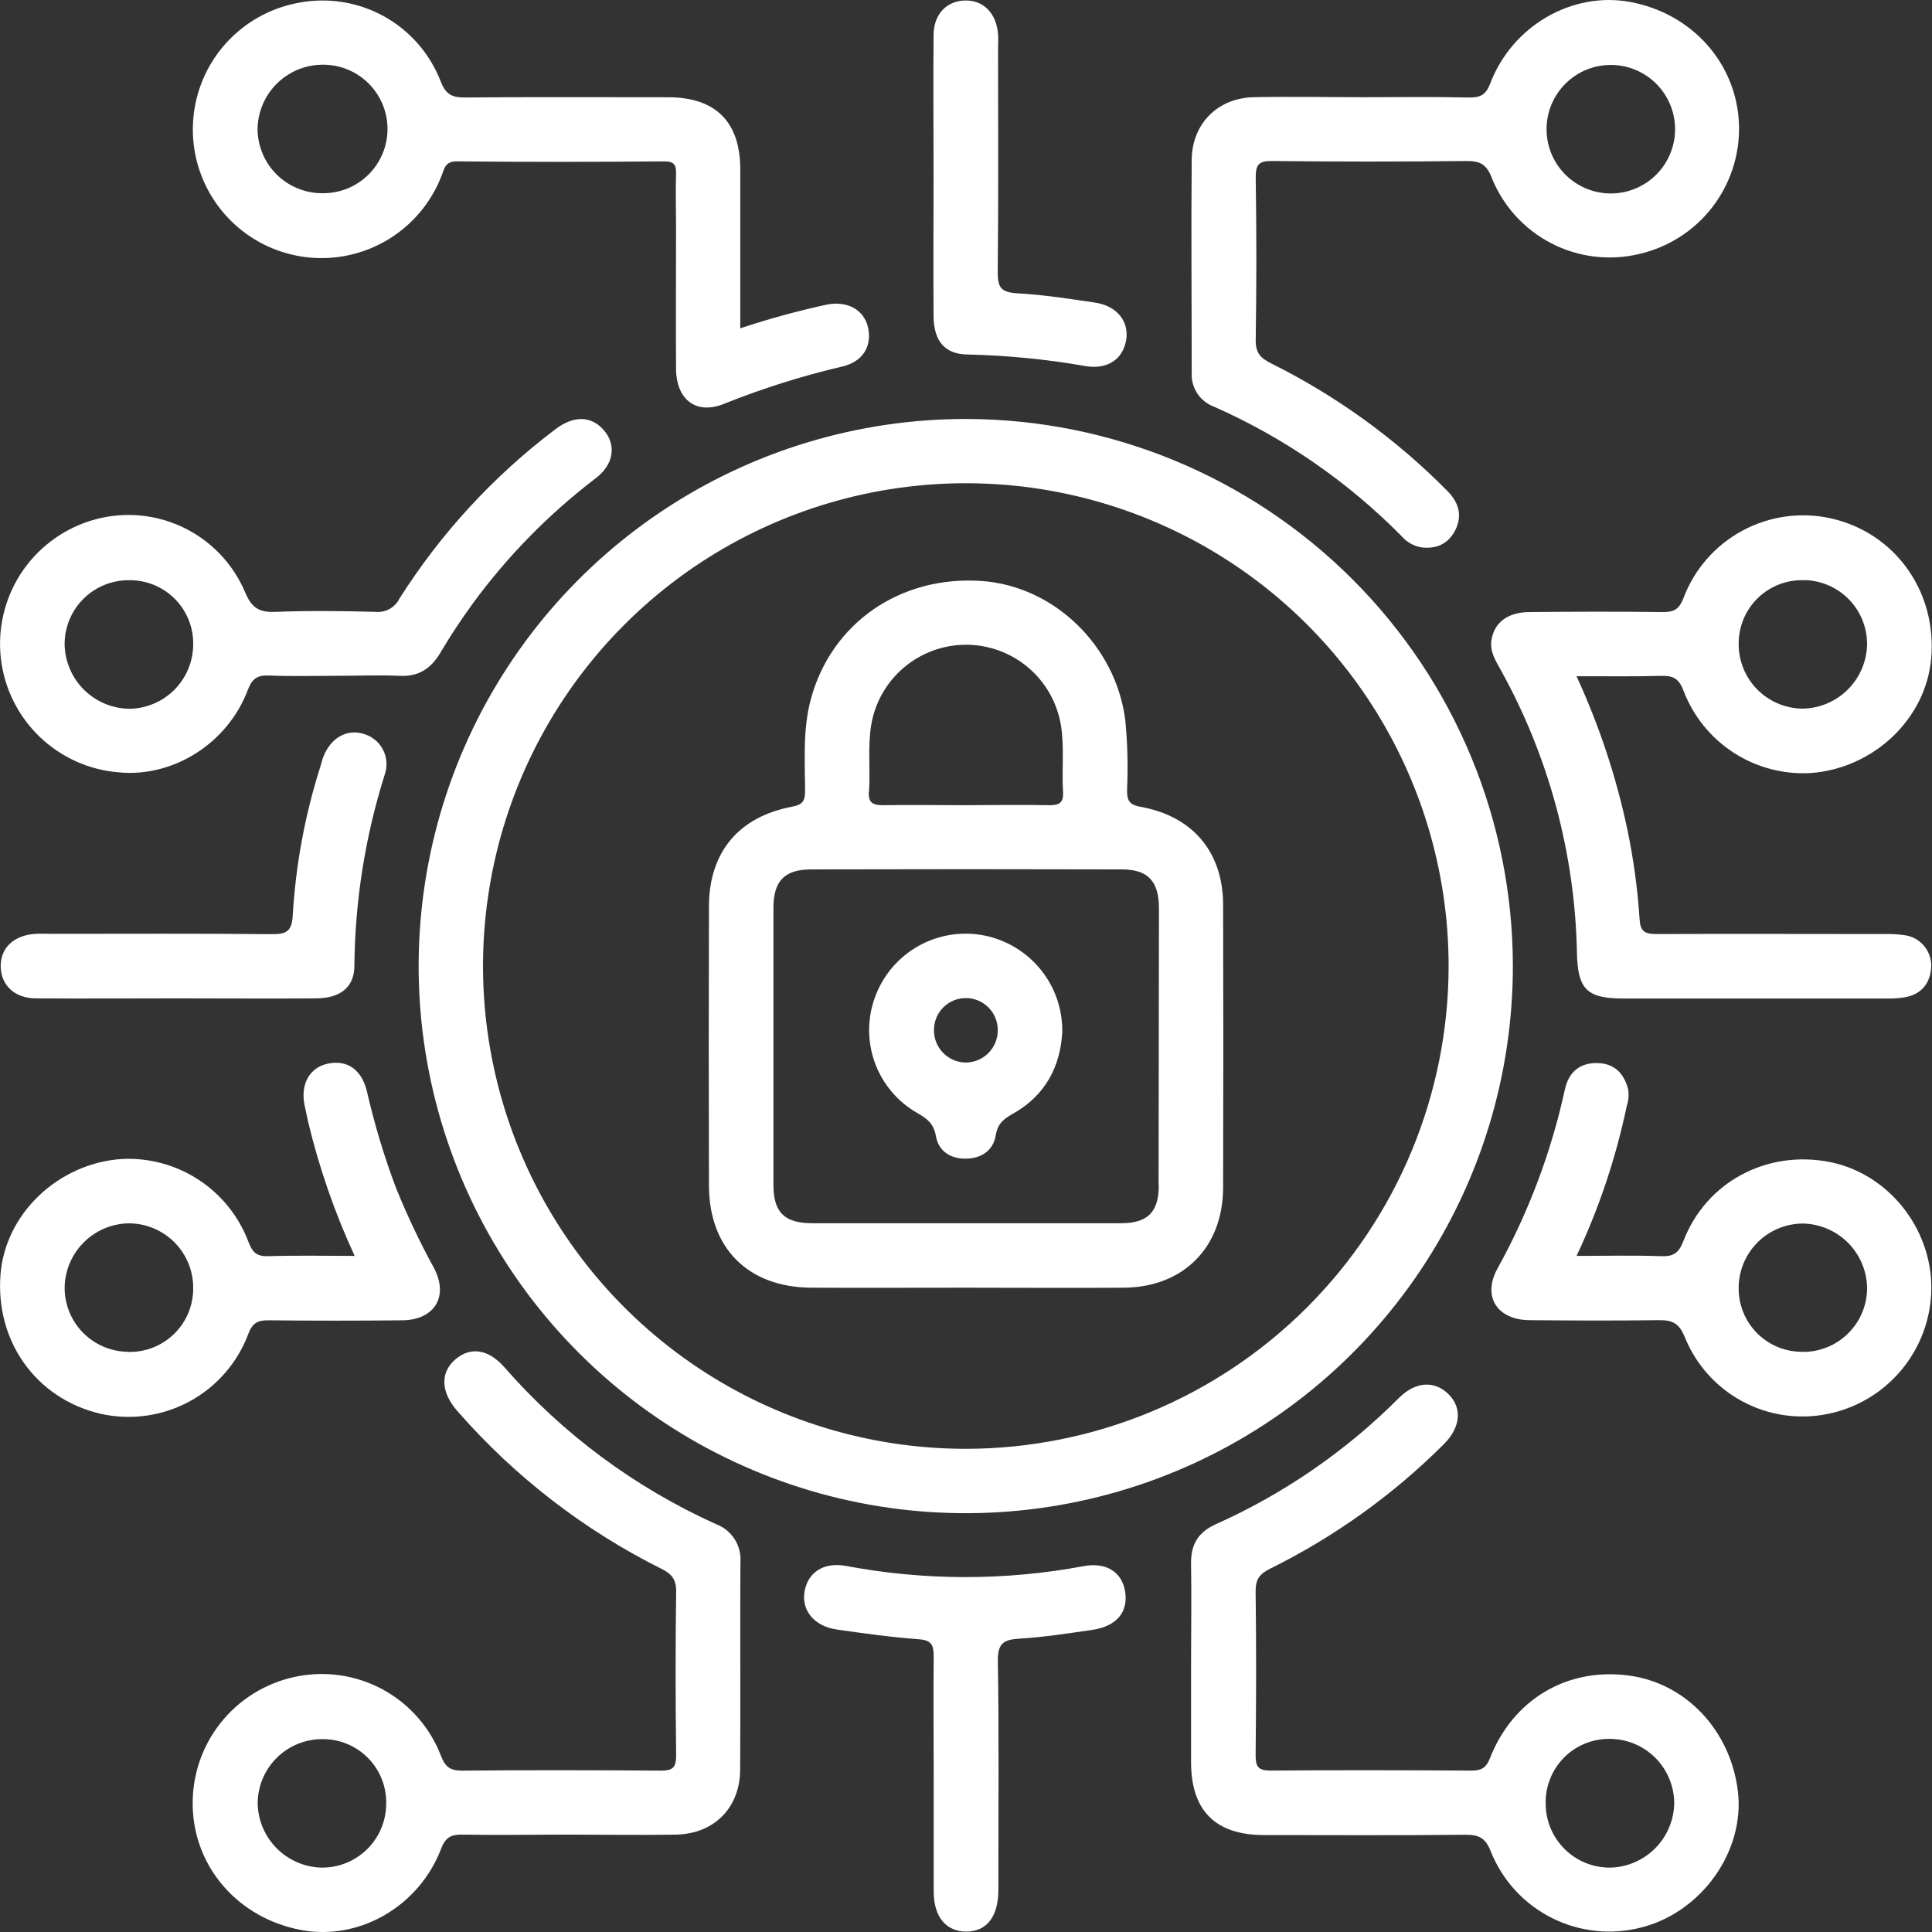
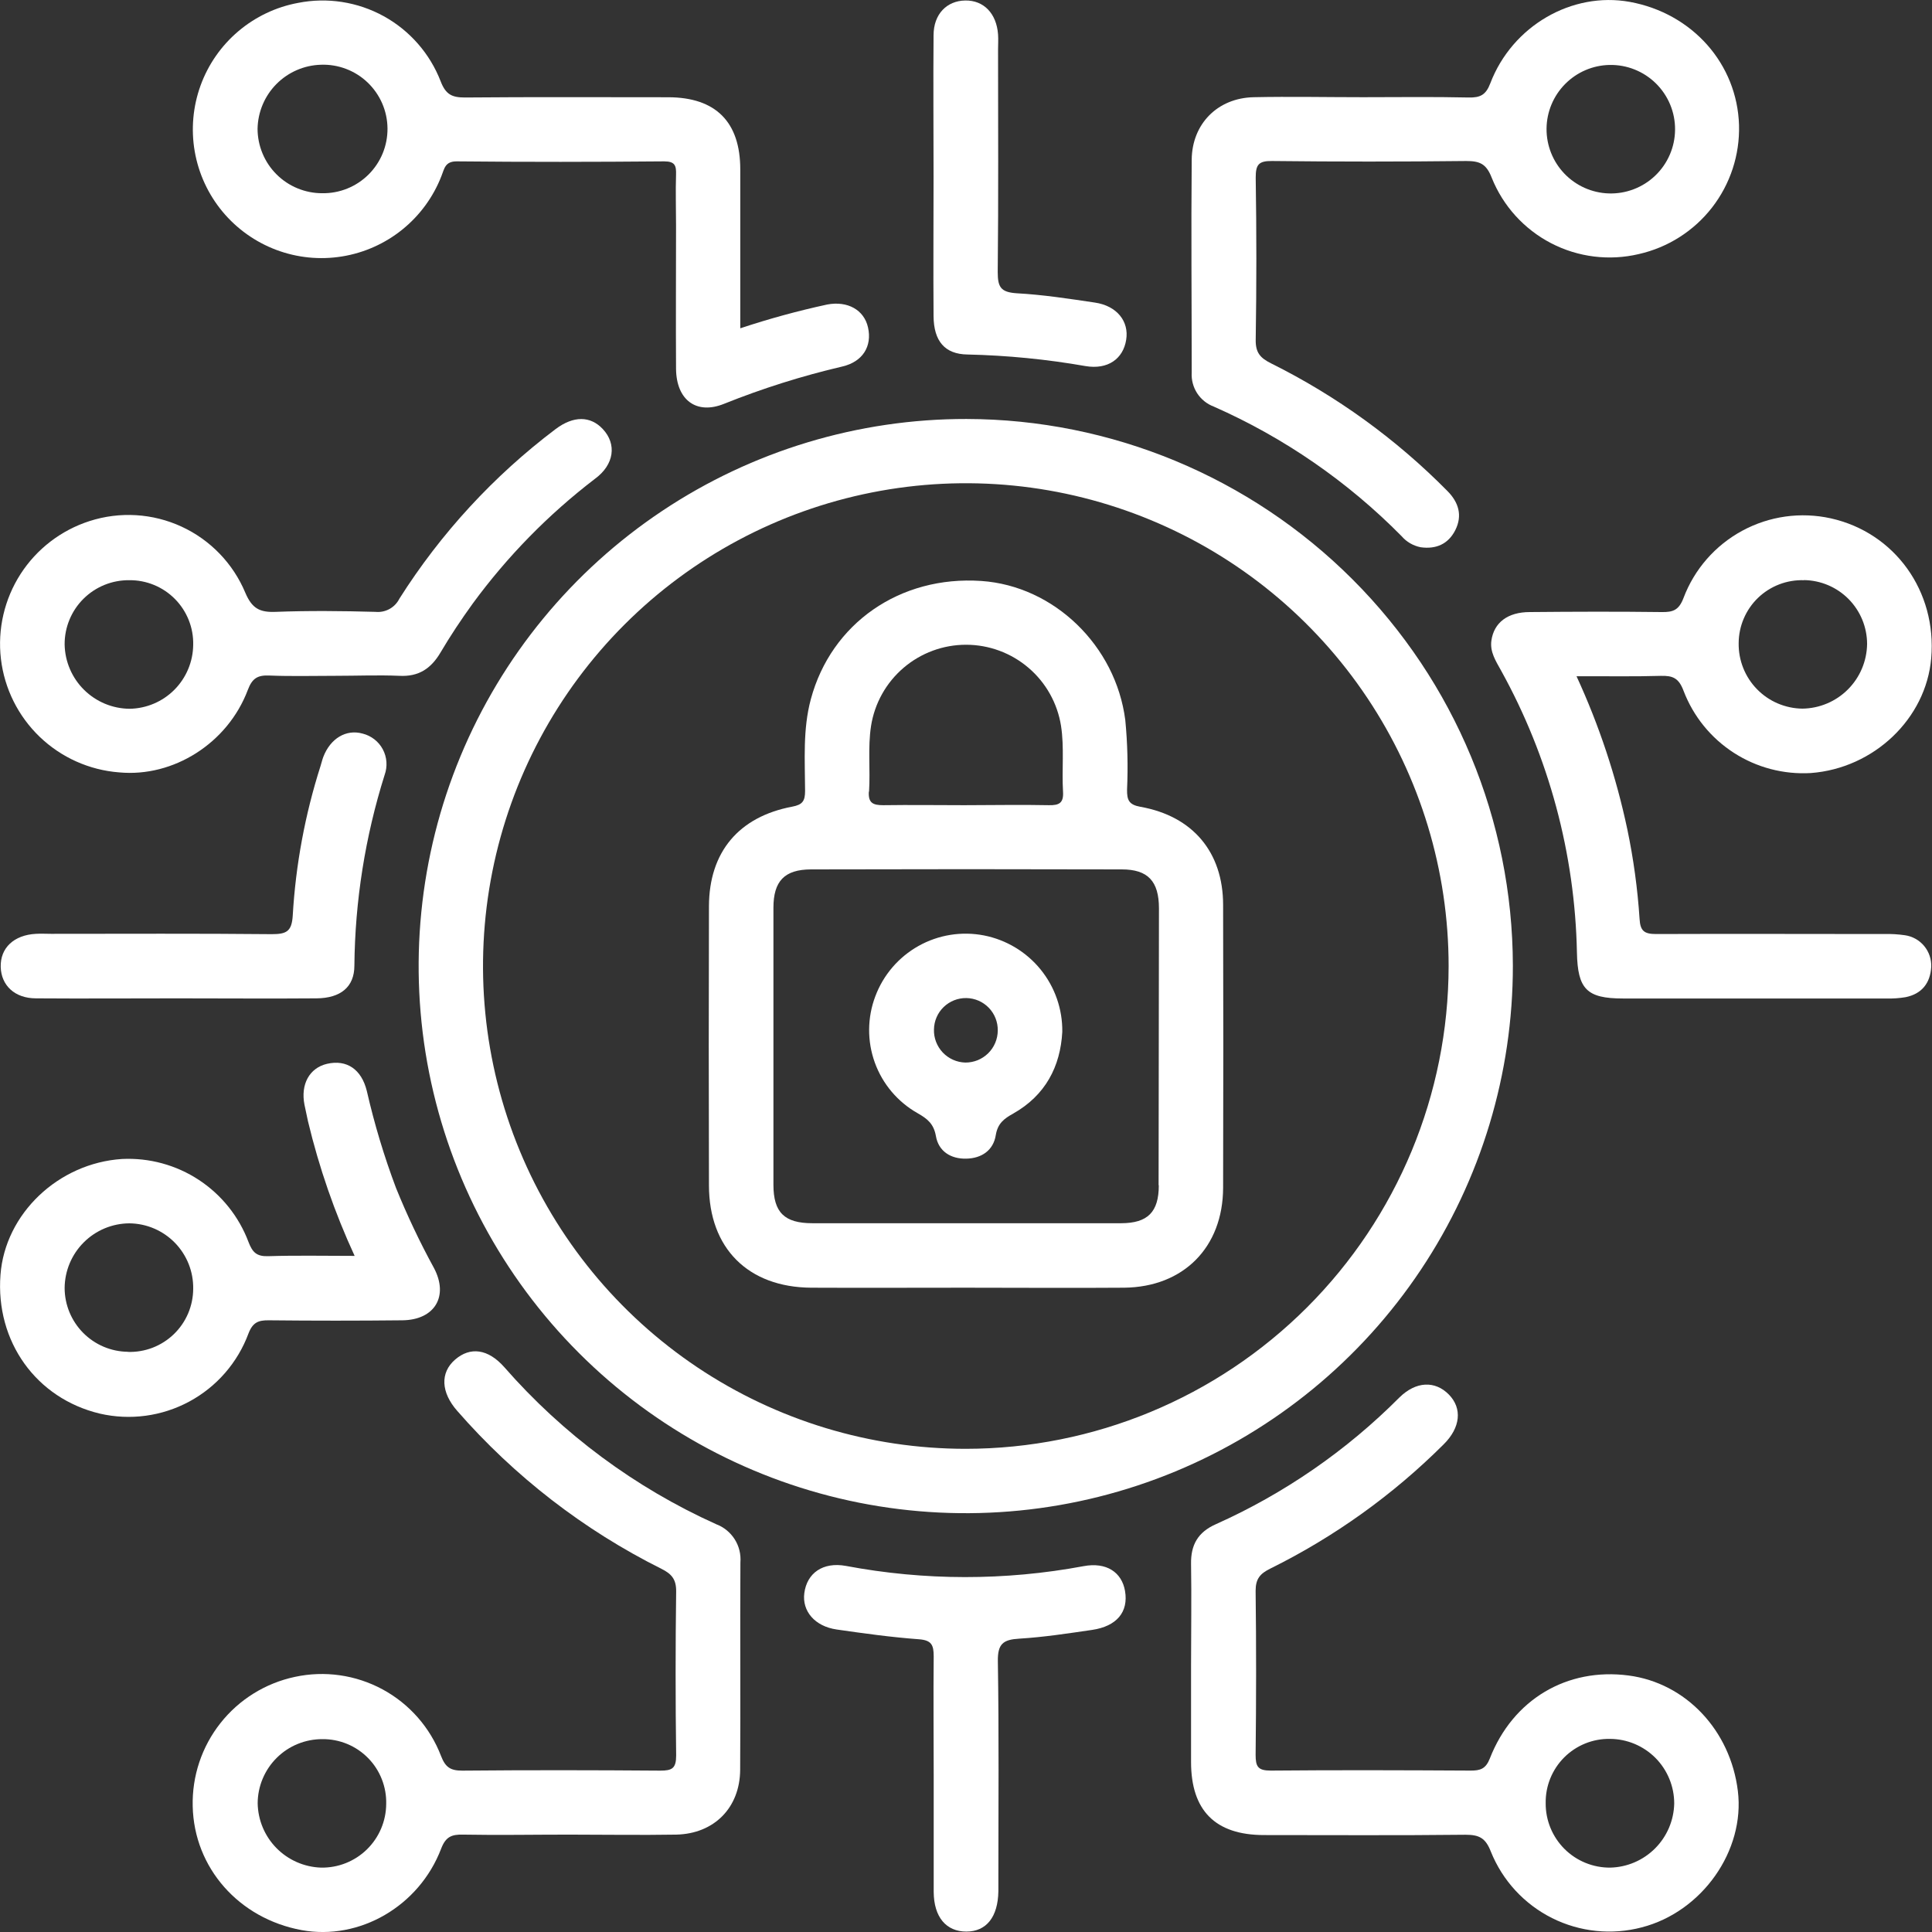
<svg xmlns="http://www.w3.org/2000/svg" width="86" height="86" viewBox="0 0 86 86" fill="none">
  <rect x="0" y="0" width="86" height="86" fill="#333333" stroke="none" />
  <path d="M43.023 18.65C38.203 18.643 33.49 20.067 29.48 22.74C25.47 25.413 22.344 29.216 20.496 33.667C18.649 38.118 18.163 43.018 19.101 47.745C20.04 52.472 22.359 56.815 25.767 60.223C29.174 63.631 33.517 65.951 38.243 66.891C42.971 67.83 47.87 67.345 52.322 65.498C56.773 63.652 60.577 60.526 63.251 56.516C65.924 52.507 67.349 47.794 67.343 42.974C67.33 36.528 64.764 30.349 60.206 25.79C55.648 21.232 49.469 18.664 43.023 18.65ZM42.987 64.492C38.736 64.492 34.581 63.23 31.047 60.868C27.514 58.505 24.76 55.148 23.134 51.22C21.509 47.293 21.084 42.971 21.915 38.803C22.745 34.634 24.793 30.805 27.8 27.8C30.806 24.795 34.637 22.75 38.806 21.922C42.975 21.094 47.297 21.521 51.223 23.149C55.15 24.777 58.505 27.533 60.865 31.069C63.225 34.604 64.484 38.76 64.483 43.01C64.476 48.708 62.209 54.17 58.179 58.198C54.148 62.226 48.685 64.489 42.987 64.492Z" fill="white" />
  <path d="M73.926 30.085C74.464 30.07 74.731 30.184 74.944 30.758C75.377 31.889 76.159 32.852 77.177 33.509C78.194 34.166 79.394 34.481 80.603 34.411C83.414 34.202 85.736 31.988 85.965 29.298C86.22 26.32 84.347 23.711 81.498 23.074C80.16 22.777 78.761 22.972 77.556 23.624C76.351 24.275 75.421 25.339 74.938 26.621C74.731 27.162 74.471 27.252 73.971 27.245C72.012 27.22 70.053 27.227 68.097 27.245C67.11 27.245 66.499 27.718 66.387 28.515C66.316 29.02 66.585 29.426 66.814 29.841C68.947 33.691 70.107 38.004 70.195 42.405C70.228 44.027 70.63 44.446 72.239 44.446C76.156 44.446 80.072 44.446 83.988 44.446C84.267 44.454 84.547 44.434 84.823 44.388C85.549 44.242 85.924 43.757 85.965 43.042C85.98 42.703 85.868 42.37 85.651 42.109C85.434 41.848 85.127 41.677 84.791 41.63C84.487 41.586 84.18 41.568 83.874 41.577C80.488 41.577 77.103 41.563 73.719 41.577C73.181 41.577 73.015 41.433 72.983 40.904C72.895 39.564 72.713 38.231 72.438 36.917C71.941 34.568 71.182 32.283 70.177 30.103C71.521 30.096 72.725 30.121 73.926 30.085ZM80.3 25.822C81.047 25.832 81.761 26.135 82.287 26.666C82.813 27.198 83.109 27.915 83.111 28.663C83.101 29.424 82.795 30.151 82.257 30.689C81.719 31.228 80.991 31.534 80.23 31.544C79.852 31.539 79.479 31.46 79.131 31.311C78.784 31.162 78.469 30.946 78.206 30.674C77.942 30.404 77.735 30.083 77.596 29.732C77.456 29.38 77.388 29.005 77.394 28.627C77.396 28.251 77.473 27.879 77.621 27.533C77.769 27.187 77.984 26.874 78.255 26.613C78.526 26.352 78.847 26.148 79.198 26.013C79.549 25.878 79.924 25.815 80.3 25.827V25.822Z" fill="white" />
  <path d="M32.958 69.549C32.987 69.187 32.898 68.824 32.703 68.517C32.507 68.21 32.218 67.974 31.877 67.847C28.272 66.222 25.058 63.841 22.454 60.864C21.727 60.037 20.931 59.938 20.258 60.521C19.584 61.105 19.627 61.98 20.356 62.807C22.899 65.722 25.988 68.11 29.449 69.837C29.898 70.061 30.105 70.305 30.098 70.842C30.066 73.275 30.066 75.709 30.098 78.144C30.098 78.721 29.914 78.817 29.391 78.817C26.454 78.795 23.517 78.79 20.578 78.817C20.049 78.817 19.827 78.667 19.632 78.165C19.146 76.897 18.223 75.846 17.03 75.2C15.836 74.555 14.451 74.357 13.125 74.644C11.814 74.923 10.642 75.651 9.812 76.703C8.981 77.755 8.545 79.064 8.578 80.404C8.638 83.138 10.628 85.4 13.426 85.916C15.995 86.387 18.656 84.862 19.638 82.288C19.84 81.759 20.105 81.653 20.61 81.665C22.18 81.694 23.751 81.665 25.321 81.665C26.892 81.665 28.512 81.692 30.107 81.665C31.792 81.626 32.936 80.466 32.947 78.782C32.967 75.706 32.94 72.627 32.958 69.549ZM14.285 83.134C13.539 83.108 12.83 82.797 12.306 82.264C11.782 81.732 11.483 81.018 11.47 80.271C11.471 79.894 11.547 79.521 11.694 79.173C11.84 78.825 12.053 78.51 12.321 78.245C12.589 77.979 12.907 77.769 13.257 77.627C13.606 77.485 13.98 77.413 14.357 77.415C14.734 77.412 15.109 77.486 15.457 77.63C15.806 77.775 16.122 77.989 16.386 78.258C16.651 78.527 16.858 78.847 16.996 79.199C17.134 79.55 17.201 79.925 17.191 80.303C17.188 80.68 17.111 81.053 16.963 81.401C16.816 81.748 16.6 82.062 16.33 82.326C16.06 82.589 15.74 82.796 15.389 82.935C15.038 83.074 14.663 83.141 14.285 83.134Z" fill="white" />
  <path d="M72.548 0.084C69.979 -0.382 67.316 1.146 66.338 3.71C66.141 4.228 65.889 4.352 65.371 4.34C63.8 4.304 62.23 4.327 60.673 4.327C59.051 4.327 57.429 4.293 55.809 4.327C54.189 4.361 53.061 5.525 53.047 7.107C53.018 10.266 53.047 13.427 53.047 16.588C53.028 16.911 53.113 17.232 53.289 17.504C53.466 17.776 53.724 17.984 54.028 18.098C57.153 19.477 59.99 21.434 62.389 23.866C62.609 24.122 62.909 24.295 63.24 24.36C63.926 24.456 64.467 24.216 64.779 23.601C65.111 22.944 64.927 22.354 64.422 21.849C62.14 19.539 59.492 17.623 56.585 16.177C56.098 15.935 55.887 15.7 55.896 15.125C55.934 12.72 55.934 10.315 55.896 7.91C55.896 7.333 56.018 7.161 56.621 7.167C59.499 7.2 62.379 7.2 65.261 7.167C65.865 7.167 66.159 7.286 66.401 7.91C66.904 9.167 67.843 10.202 69.045 10.826C70.248 11.45 71.634 11.621 72.952 11.309C74.245 11.016 75.396 10.284 76.209 9.238C77.022 8.191 77.446 6.895 77.41 5.57C77.329 2.853 75.341 0.594 72.548 0.084ZM71.604 8.61C70.859 8.584 70.153 8.268 69.638 7.73C69.122 7.192 68.837 6.474 68.842 5.729C68.848 4.983 69.145 4.27 69.669 3.74C70.193 3.21 70.903 2.905 71.648 2.891C72.031 2.884 72.41 2.953 72.765 3.095C73.12 3.237 73.442 3.448 73.714 3.717C73.986 3.986 74.201 4.306 74.347 4.659C74.493 5.013 74.566 5.391 74.563 5.773C74.56 6.156 74.481 6.533 74.329 6.884C74.178 7.235 73.958 7.552 73.682 7.816C73.406 8.081 73.08 8.287 72.723 8.423C72.366 8.56 71.985 8.623 71.604 8.61Z" fill="white" />
  <path d="M77.358 79.722C77.026 77.016 75.036 74.914 72.492 74.582C69.757 74.223 67.345 75.643 66.318 78.275C66.136 78.739 65.894 78.817 65.461 78.815C62.495 78.799 59.531 78.788 56.565 78.815C55.993 78.815 55.892 78.638 55.892 78.113C55.919 75.679 55.923 73.245 55.892 70.812C55.892 70.272 56.094 70.047 56.547 69.823C59.404 68.409 62.011 66.54 64.267 64.288C65.012 63.548 65.1 62.693 64.492 62.074C63.883 61.455 63.031 61.475 62.284 62.215C59.932 64.576 57.166 66.485 54.124 67.847C53.323 68.201 53.002 68.769 53.018 69.621C53.043 71.131 53.018 72.641 53.018 74.151C53.018 75.578 53.018 77.005 53.018 78.432C53.018 80.594 54.097 81.68 56.255 81.685C59.248 81.685 62.241 81.705 65.23 81.671C65.842 81.671 66.127 81.81 66.365 82.427C66.882 83.71 67.85 84.76 69.087 85.38C70.324 85.999 71.745 86.146 73.082 85.793C75.772 85.097 77.684 82.374 77.358 79.722ZM71.68 83.134C71.302 83.138 70.927 83.066 70.577 82.923C70.227 82.781 69.909 82.57 69.641 82.303C69.374 82.036 69.162 81.719 69.018 81.369C68.874 81.019 68.801 80.645 68.804 80.267C68.797 79.889 68.867 79.515 69.008 79.165C69.15 78.815 69.36 78.497 69.626 78.23C69.893 77.963 70.211 77.752 70.56 77.61C70.91 77.468 71.285 77.398 71.662 77.404C72.039 77.405 72.412 77.481 72.76 77.626C73.108 77.772 73.424 77.984 73.69 78.251C73.956 78.519 74.166 78.836 74.309 79.185C74.453 79.534 74.526 79.908 74.525 80.285C74.508 81.034 74.203 81.749 73.673 82.279C73.143 82.81 72.429 83.116 71.68 83.134Z" fill="white" />
  <path d="M38.639 14.578C38.466 13.793 37.728 13.384 36.822 13.555C35.514 13.838 34.222 14.192 32.952 14.614C32.952 12.184 32.952 9.862 32.952 7.542C32.952 5.428 31.861 4.336 29.755 4.329C26.735 4.329 23.713 4.313 20.693 4.34C20.116 4.34 19.84 4.204 19.616 3.622C19.138 2.386 18.239 1.358 17.078 0.719C15.916 0.081 14.567 -0.128 13.267 0.129C12.285 0.311 11.369 0.747 10.608 1.392C9.847 2.037 9.267 2.87 8.927 3.808C8.587 4.746 8.498 5.757 8.668 6.74C8.839 7.724 9.263 8.645 9.9 9.414C10.536 10.182 11.363 10.771 12.297 11.123C13.231 11.474 14.24 11.575 15.226 11.415C16.211 11.256 17.137 10.842 17.913 10.215C18.689 9.587 19.288 8.768 19.649 7.838C19.782 7.513 19.804 7.178 20.336 7.183C23.412 7.214 26.49 7.21 29.566 7.183C30.053 7.183 30.105 7.38 30.093 7.775C30.069 8.531 30.093 9.287 30.093 10.041C30.093 12.168 30.08 14.304 30.093 16.42C30.107 17.815 31.009 18.475 32.238 17.972C33.947 17.287 35.705 16.733 37.497 16.314C38.406 16.101 38.825 15.412 38.639 14.578ZM14.346 8.601C13.968 8.602 13.594 8.528 13.245 8.384C12.896 8.241 12.578 8.03 12.311 7.763C12.043 7.497 11.831 7.18 11.686 6.831C11.541 6.483 11.466 6.109 11.465 5.731C11.479 4.985 11.779 4.272 12.304 3.742C12.829 3.211 13.539 2.903 14.285 2.882C14.667 2.868 15.047 2.931 15.405 3.067C15.762 3.203 16.088 3.408 16.364 3.672C16.64 3.936 16.861 4.253 17.013 4.603C17.165 4.953 17.245 5.331 17.249 5.713C17.252 6.095 17.18 6.473 17.035 6.827C16.89 7.18 16.675 7.501 16.404 7.77C16.133 8.039 15.811 8.252 15.457 8.394C15.102 8.537 14.723 8.607 14.341 8.601H14.346Z" fill="white" />
  <path d="M26.833 19.099C26.282 18.508 25.528 18.502 24.733 19.099C21.98 21.177 19.623 23.735 17.778 26.65C17.681 26.844 17.527 27.004 17.337 27.109C17.146 27.213 16.929 27.258 16.713 27.236C15.232 27.195 13.747 27.18 12.268 27.236C11.559 27.265 11.218 27.083 10.922 26.39C10.378 25.086 9.363 24.033 8.08 23.441C6.796 22.849 5.337 22.761 3.992 23.193C2.724 23.599 1.636 24.433 0.915 25.552C0.195 26.672 -0.114 28.007 0.041 29.33C0.197 30.652 0.808 31.879 1.769 32.801C2.73 33.722 3.981 34.281 5.309 34.382C7.716 34.606 10.135 33.089 11.032 30.709C11.229 30.182 11.481 30.049 11.986 30.07C12.961 30.11 13.942 30.083 14.922 30.083C15.903 30.083 16.825 30.043 17.774 30.083C18.642 30.13 19.19 29.758 19.614 29.037C20.038 28.317 20.534 27.57 21.041 26.87C22.579 24.77 24.411 22.9 26.479 21.317C27.347 20.685 27.459 19.765 26.833 19.099ZM5.773 31.55C5.012 31.545 4.283 31.242 3.742 30.707C3.201 30.172 2.89 29.446 2.877 28.685C2.875 28.307 2.948 27.933 3.093 27.584C3.237 27.234 3.45 26.917 3.719 26.651C3.987 26.385 4.306 26.175 4.656 26.034C5.007 25.892 5.382 25.822 5.76 25.827C6.137 25.823 6.511 25.896 6.86 26.04C7.209 26.184 7.525 26.397 7.79 26.666C8.055 26.934 8.263 27.254 8.402 27.604C8.542 27.955 8.609 28.33 8.6 28.708C8.591 29.456 8.291 30.172 7.763 30.703C7.236 31.233 6.522 31.537 5.773 31.55Z" fill="white" />
  <path d="M19.313 56.436C18.684 55.286 18.123 54.101 17.63 52.886C17.099 51.477 16.665 50.033 16.329 48.565C16.091 47.594 15.432 47.154 14.559 47.354C13.776 47.536 13.372 48.265 13.554 49.18C13.603 49.427 13.657 49.671 13.711 49.918C14.204 51.977 14.899 53.982 15.786 55.904C14.44 55.904 13.186 55.877 11.938 55.917C11.431 55.933 11.241 55.754 11.063 55.289C10.638 54.156 9.863 53.187 8.852 52.522C7.84 51.857 6.643 51.531 5.434 51.59C2.594 51.774 0.223 54.031 0.021 56.75C-0.204 59.716 1.609 62.246 4.44 62.924C5.789 63.236 7.205 63.046 8.424 62.389C9.642 61.733 10.58 60.655 11.061 59.357C11.254 58.856 11.51 58.767 11.959 58.771C13.943 58.792 15.93 58.792 17.918 58.771C19.353 58.753 19.986 57.697 19.313 56.436ZM5.69 60.173C4.942 60.164 4.228 59.861 3.702 59.33C3.175 58.798 2.879 58.081 2.877 57.333C2.883 56.571 3.188 55.841 3.728 55.303C4.267 54.764 4.997 54.459 5.76 54.455C6.138 54.459 6.512 54.537 6.86 54.686C7.208 54.835 7.523 55.051 7.787 55.322C8.051 55.593 8.258 55.914 8.398 56.265C8.538 56.617 8.606 56.993 8.6 57.371C8.598 57.748 8.521 58.121 8.373 58.468C8.225 58.814 8.009 59.127 7.738 59.389C7.466 59.651 7.145 59.855 6.794 59.991C6.442 60.126 6.067 60.19 5.69 60.178V60.173Z" fill="white" />
-   <path d="M81.444 51.724C78.651 51.179 75.954 52.606 74.938 55.233C74.729 55.781 74.489 55.94 73.932 55.917C72.732 55.873 71.527 55.904 70.179 55.904C71.18 53.777 71.929 51.54 72.411 49.238C72.491 48.999 72.513 48.745 72.476 48.496C72.299 47.803 71.886 47.349 71.141 47.322C70.325 47.293 69.827 47.715 69.656 48.507C69.049 51.291 68.039 53.972 66.659 56.465C65.972 57.708 66.639 58.751 68.083 58.765C69.986 58.782 71.897 58.791 73.789 58.765C74.412 58.753 74.742 58.872 75.002 59.534C75.497 60.752 76.401 61.758 77.559 62.38C78.716 63.002 80.055 63.201 81.343 62.942C82.642 62.684 83.813 61.984 84.656 60.962C85.5 59.94 85.964 58.658 85.971 57.333C85.976 54.641 84.028 52.234 81.444 51.724ZM80.261 60.173C79.885 60.18 79.511 60.112 79.162 59.972C78.813 59.832 78.496 59.623 78.228 59.359C77.961 59.094 77.749 58.778 77.606 58.43C77.463 58.082 77.391 57.709 77.394 57.333C77.394 56.956 77.468 56.583 77.612 56.234C77.757 55.886 77.968 55.569 78.235 55.303C78.501 55.036 78.818 54.825 79.167 54.681C79.515 54.537 79.889 54.463 80.266 54.464C81.013 54.482 81.724 54.786 82.254 55.313C82.783 55.84 83.09 56.55 83.111 57.297C83.115 57.674 83.045 58.048 82.904 58.398C82.762 58.747 82.553 59.065 82.288 59.333C82.023 59.601 81.707 59.814 81.359 59.959C81.012 60.104 80.638 60.178 80.261 60.178V60.173Z" fill="white" />
  <path d="M48.612 72.553C47.537 72.71 46.458 72.876 45.374 72.942C44.658 72.984 44.405 73.166 44.418 73.953C44.47 77.166 44.441 80.381 44.441 83.601C44.441 83.796 44.441 83.991 44.441 84.186C44.423 85.331 43.909 85.981 43.016 85.981C42.123 85.981 41.569 85.346 41.562 84.213C41.562 82.479 41.562 80.747 41.562 79.015C41.562 77.283 41.544 75.493 41.562 73.731C41.562 73.222 41.466 73.011 40.901 72.969C39.678 72.879 38.459 72.71 37.246 72.535C36.272 72.396 35.696 71.717 35.803 70.913C35.92 70.029 36.624 69.516 37.654 69.704C41.15 70.364 44.738 70.368 48.235 69.715C49.251 69.525 49.935 69.985 50.079 70.821C50.238 71.752 49.713 72.392 48.612 72.553Z" fill="white" />
  <path d="M17.121 34.494C16.256 37.242 15.802 40.103 15.775 42.983C15.775 43.937 15.158 44.431 14.092 44.44C12.024 44.457 9.953 44.44 7.884 44.44C5.816 44.44 3.689 44.455 1.602 44.44C0.649 44.44 0.054 43.858 0.032 43.044C0.009 42.194 0.62 41.619 1.602 41.568C1.827 41.554 2.051 41.568 2.275 41.568C5.547 41.568 8.82 41.55 12.091 41.583C12.746 41.583 12.988 41.471 13.031 40.753C13.163 38.493 13.578 36.258 14.267 34.101C14.31 33.969 14.339 33.832 14.388 33.702C14.703 32.869 15.409 32.45 16.138 32.654C16.329 32.701 16.508 32.788 16.664 32.909C16.819 33.029 16.947 33.181 17.04 33.355C17.132 33.528 17.188 33.719 17.201 33.916C17.215 34.112 17.188 34.309 17.121 34.494Z" fill="white" />
  <path d="M50.13 15.127C49.994 15.978 49.312 16.462 48.322 16.296C46.588 15.992 44.833 15.82 43.072 15.78C42.058 15.769 41.565 15.186 41.556 14.073C41.54 12.002 41.556 9.934 41.556 7.865C41.556 5.796 41.538 3.67 41.556 1.572C41.556 0.623 42.15 0.033 42.969 0.022C43.788 0.01 44.36 0.598 44.427 1.534C44.443 1.758 44.427 1.982 44.427 2.207C44.427 5.507 44.448 8.807 44.412 12.108C44.412 12.781 44.546 13.005 45.248 13.054C46.417 13.117 47.582 13.297 48.739 13.469C49.718 13.613 50.265 14.306 50.13 15.127Z" fill="white" />
  <path d="M54.445 40.282C54.445 37.938 53.099 36.329 50.765 35.914C50.249 35.822 50.164 35.611 50.169 35.149C50.216 34.116 50.19 33.08 50.09 32.05C49.664 28.744 46.922 26.083 43.685 25.861C40.061 25.614 37.001 27.745 36.093 31.124C35.731 32.47 35.832 33.843 35.837 35.209C35.837 35.658 35.72 35.822 35.265 35.907C32.886 36.356 31.565 37.926 31.558 40.34C31.546 44.482 31.546 48.622 31.558 52.761C31.558 55.563 33.304 57.304 36.111 57.32C38.403 57.331 40.696 57.32 42.989 57.32C45.34 57.32 47.69 57.338 50.038 57.32C52.679 57.293 54.436 55.525 54.445 52.875C54.457 48.668 54.457 44.47 54.445 40.282ZM38.684 35.241C38.747 34.265 38.623 33.285 38.774 32.311C38.933 31.304 39.447 30.387 40.221 29.726C40.997 29.064 41.982 28.7 43.002 28.7C44.021 28.7 45.007 29.064 45.782 29.726C46.557 30.387 47.07 31.304 47.23 32.311C47.38 33.285 47.261 34.265 47.319 35.239C47.351 35.739 47.153 35.851 46.696 35.842C45.437 35.815 44.178 35.842 42.922 35.842C41.719 35.842 40.517 35.824 39.316 35.842C38.854 35.842 38.644 35.741 38.675 35.236L38.684 35.241ZM51.582 52.763C51.582 53.95 51.091 54.446 49.911 54.45C47.591 54.45 45.271 54.45 42.956 54.45C40.692 54.45 38.428 54.45 36.164 54.45C34.915 54.45 34.43 53.97 34.428 52.741C34.428 48.63 34.428 44.521 34.428 40.412C34.428 39.223 34.917 38.705 36.099 38.7C40.709 38.687 45.321 38.687 49.935 38.7C51.104 38.7 51.587 39.232 51.589 40.43C51.584 44.54 51.579 48.65 51.573 52.759L51.582 52.763Z" fill="white" />
  <path d="M43.799 41.639C42.803 41.446 41.771 41.612 40.886 42.108C40.001 42.604 39.32 43.397 38.964 44.347C38.604 45.297 38.596 46.344 38.941 47.299C39.286 48.254 39.962 49.053 40.847 49.553C41.28 49.799 41.565 50.024 41.661 50.573C41.778 51.246 42.318 51.59 43.007 51.576C43.696 51.563 44.219 51.206 44.326 50.526C44.412 50.006 44.692 49.797 45.098 49.571C46.534 48.761 47.203 47.475 47.286 45.931C47.299 44.921 46.957 43.938 46.32 43.154C45.683 42.37 44.791 41.834 43.799 41.639ZM42.969 47.298C42.781 47.293 42.595 47.251 42.423 47.174C42.251 47.097 42.095 46.987 41.965 46.85C41.836 46.713 41.735 46.552 41.667 46.376C41.6 46.2 41.568 46.012 41.574 45.824C41.58 45.447 41.735 45.088 42.006 44.826C42.14 44.697 42.298 44.595 42.472 44.526C42.645 44.458 42.831 44.424 43.017 44.427C43.204 44.43 43.388 44.47 43.559 44.544C43.73 44.618 43.885 44.726 44.015 44.86C44.144 44.994 44.246 45.152 44.315 45.326C44.383 45.499 44.417 45.684 44.414 45.871C44.413 46.059 44.375 46.246 44.302 46.42C44.229 46.594 44.122 46.752 43.988 46.884C43.853 47.017 43.694 47.121 43.52 47.193C43.345 47.263 43.158 47.299 42.969 47.298Z" fill="white" />
</svg>